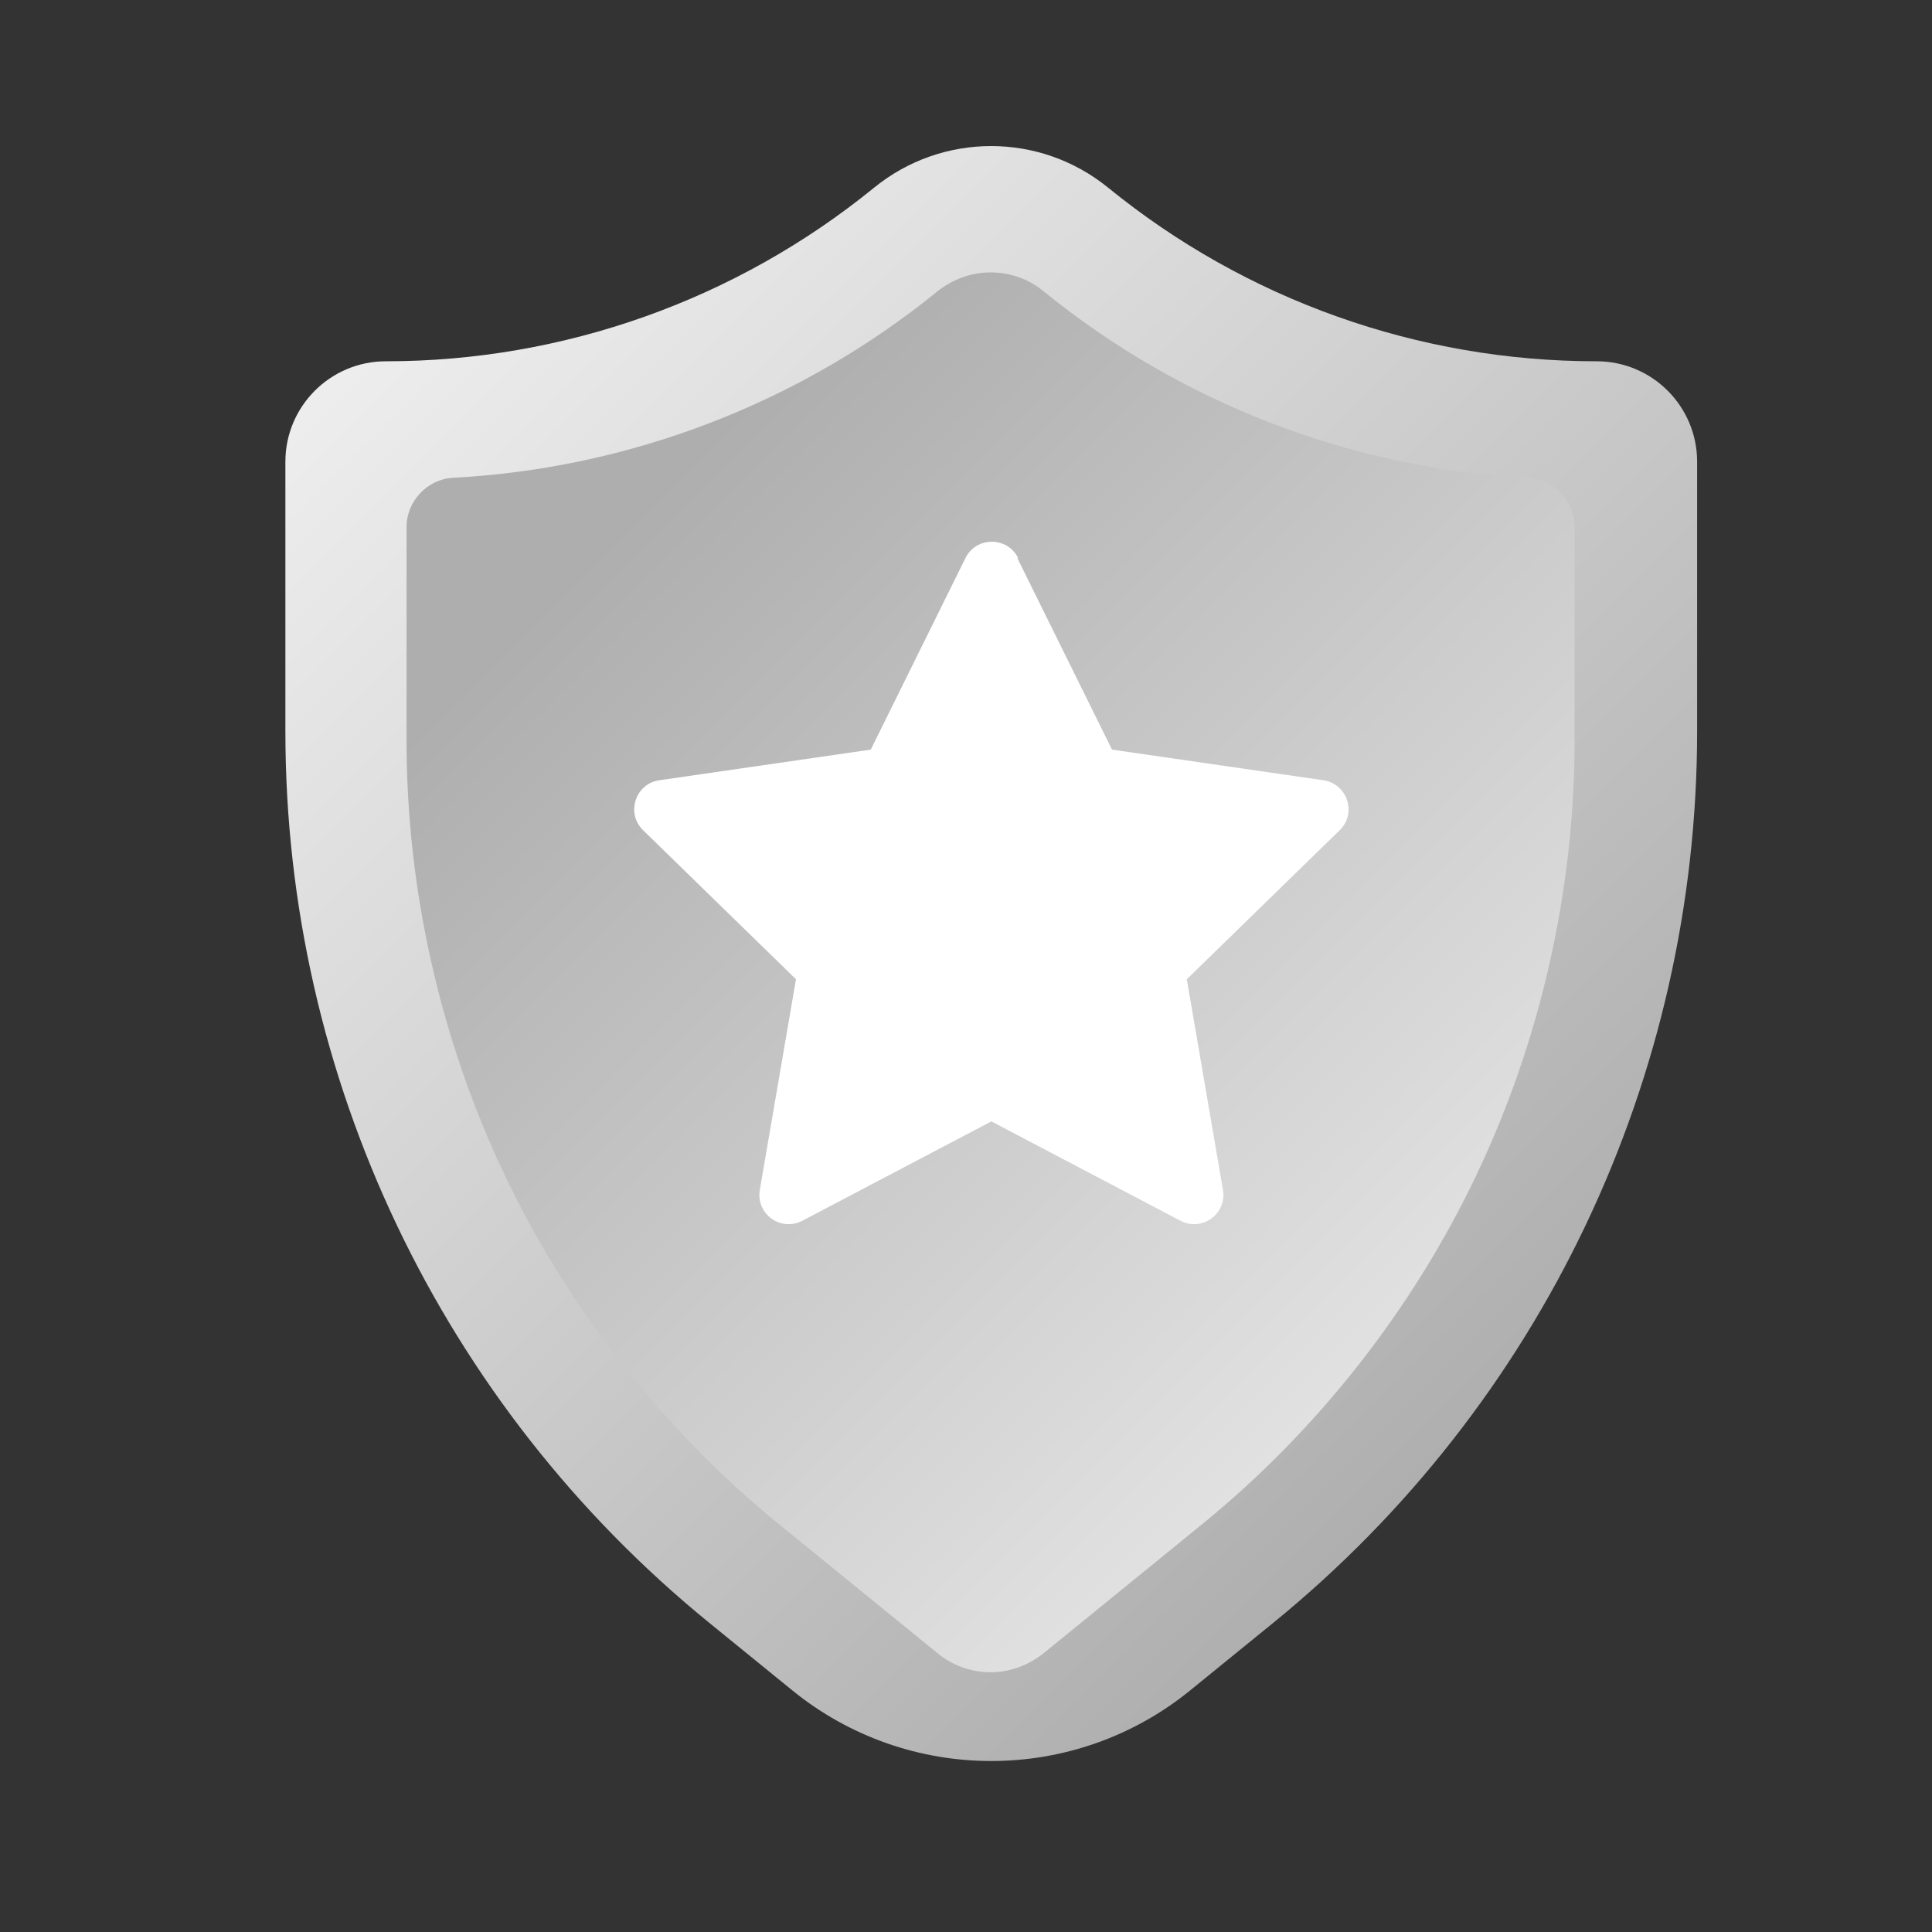
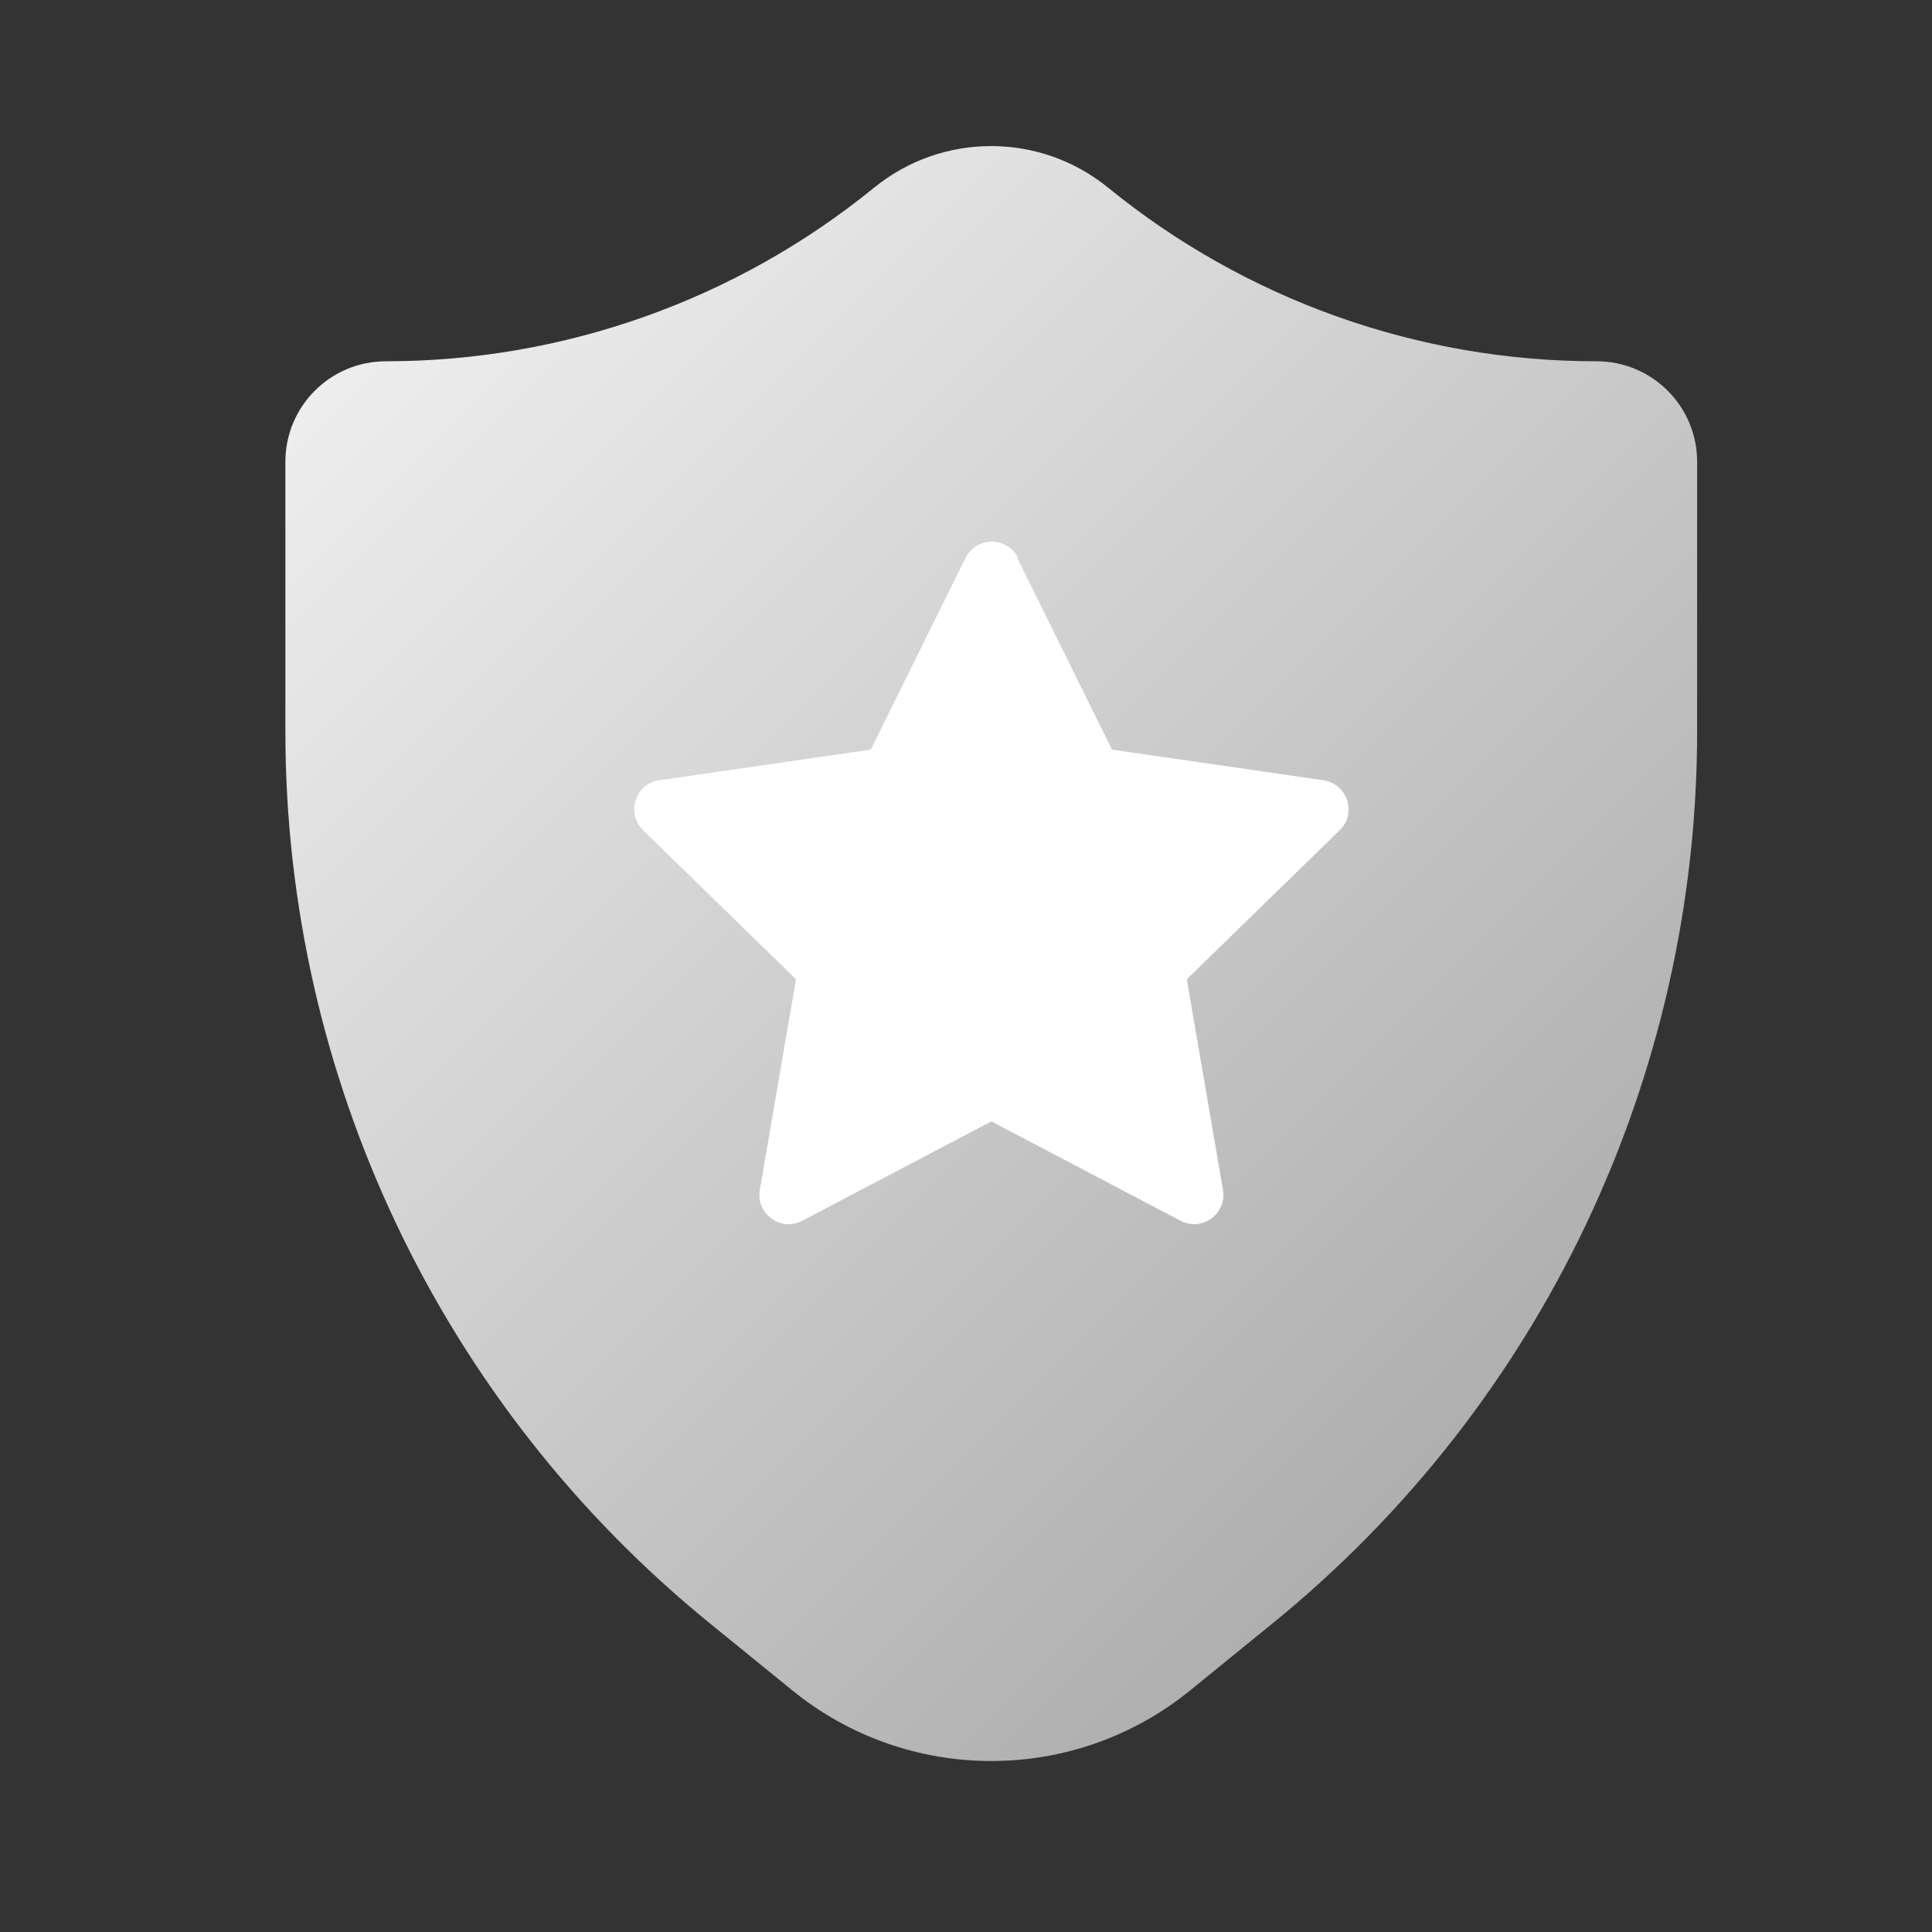
<svg xmlns="http://www.w3.org/2000/svg" id="Layer_1" viewBox="0 0 70 70">
  <rect x="0" y="0" width="70" height="70" fill="#333333" stroke="none" />
  <defs>
    <style>.cls-1{fill:url(#linear-gradient);}.cls-2{fill:#fff;}.cls-3{fill:url(#linear-gradient-2);}</style>
    <linearGradient id="linear-gradient" x1="11.37" y1="-1013.31" x2="55.3" y2="-1057.25" gradientTransform="translate(3.06 -1009.22) scale(1 -1)" gradientUnits="userSpaceOnUse">
      <stop offset="0" stop-color="#f3f3f3" />
      <stop offset="1" stop-color="#aeaeae" />
    </linearGradient>
    <linearGradient id="linear-gradient-2" x1="61.38" y1="-1064.02" x2="22.51" y2="-1025.15" gradientTransform="translate(3.06 -1009.22) scale(1 -1)" gradientUnits="userSpaceOnUse">
      <stop offset="0" stop-color="#f3f3f3" />
      <stop offset="1" stop-color="#aeaeae" />
    </linearGradient>
  </defs>
  <path class="cls-1" d="m57.84,13.09c-6.45,0-12.69-2.22-17.69-6.29-2.47-2.01-6.01-2.01-8.48,0-5,4.07-11.25,6.29-17.69,6.29-2.01,0-3.64,1.63-3.64,3.64v9.77c0,12.53,5.64,24.39,15.36,32.3l3,2.44c4.2,3.42,10.23,3.42,14.43,0l3-2.44c9.72-7.91,15.36-19.77,15.36-32.3v-9.77c0-2.01-1.63-3.64-3.64-3.64h0Z" />
-   <path class="cls-3" d="m35.9,60.59c-.7,0-1.39-.24-1.93-.69l-5.74-4.67c-4.19-3.41-7.63-7.79-9.95-12.67-2.32-4.88-3.55-10.31-3.55-15.72v-7.75c0-.94.77-1.74,1.7-1.78,6.39-.34,12.56-2.71,17.53-6.75.55-.44,1.23-.69,1.93-.69.7,0,1.39.24,1.93.69,4.98,4.05,11.15,6.42,17.53,6.75.94.05,1.7.85,1.7,1.78v7.75c0,5.4-1.23,10.84-3.55,15.72-2.32,4.88-5.76,9.26-9.95,12.67l-5.74,4.67c-.55.44-1.23.69-1.93.69Z" />
  <path class="cls-2" d="m36.86,20.22l3.43,6.94,7.66,1.11c.87.13,1.22,1.2.59,1.81l-5.54,5.4,1.31,7.63c.15.87-.76,1.53-1.54,1.12l-6.85-3.6-6.85,3.6c-.78.41-1.69-.25-1.54-1.12l1.31-7.63-5.54-5.4c-.63-.61-.28-1.69.59-1.81l7.66-1.11,3.43-6.94c.39-.79,1.52-.79,1.91,0Z" />
</svg>